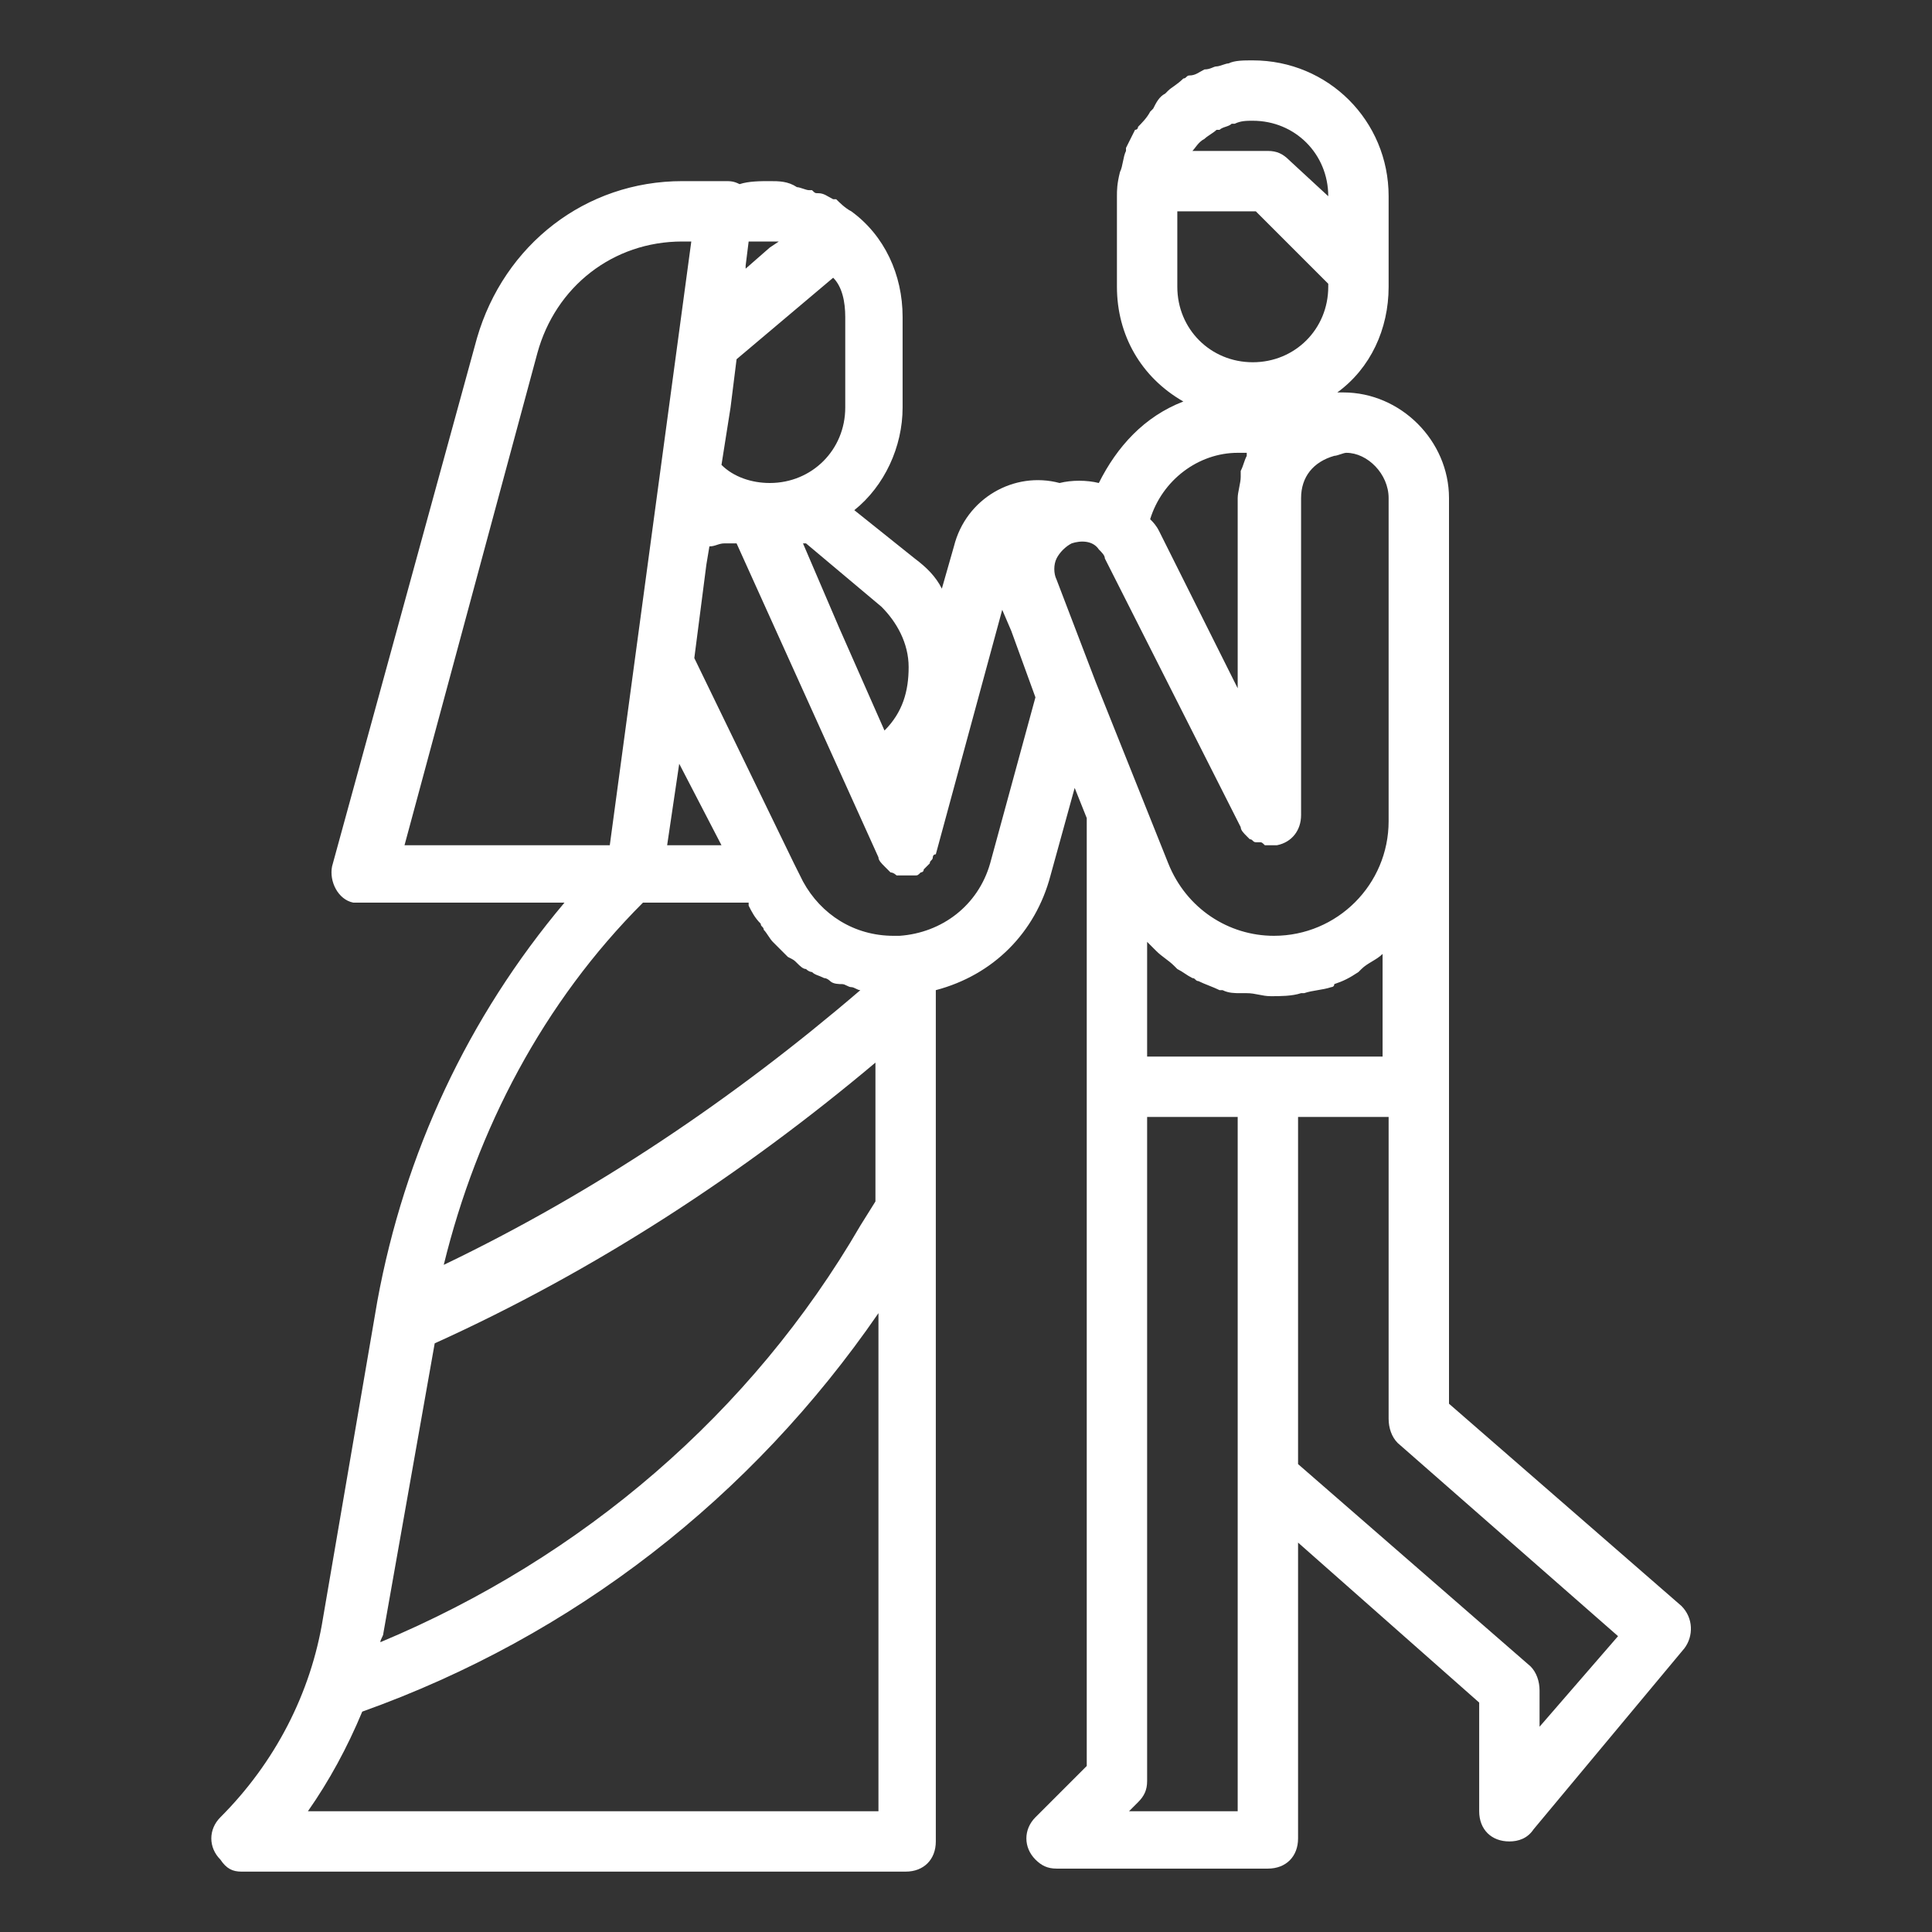
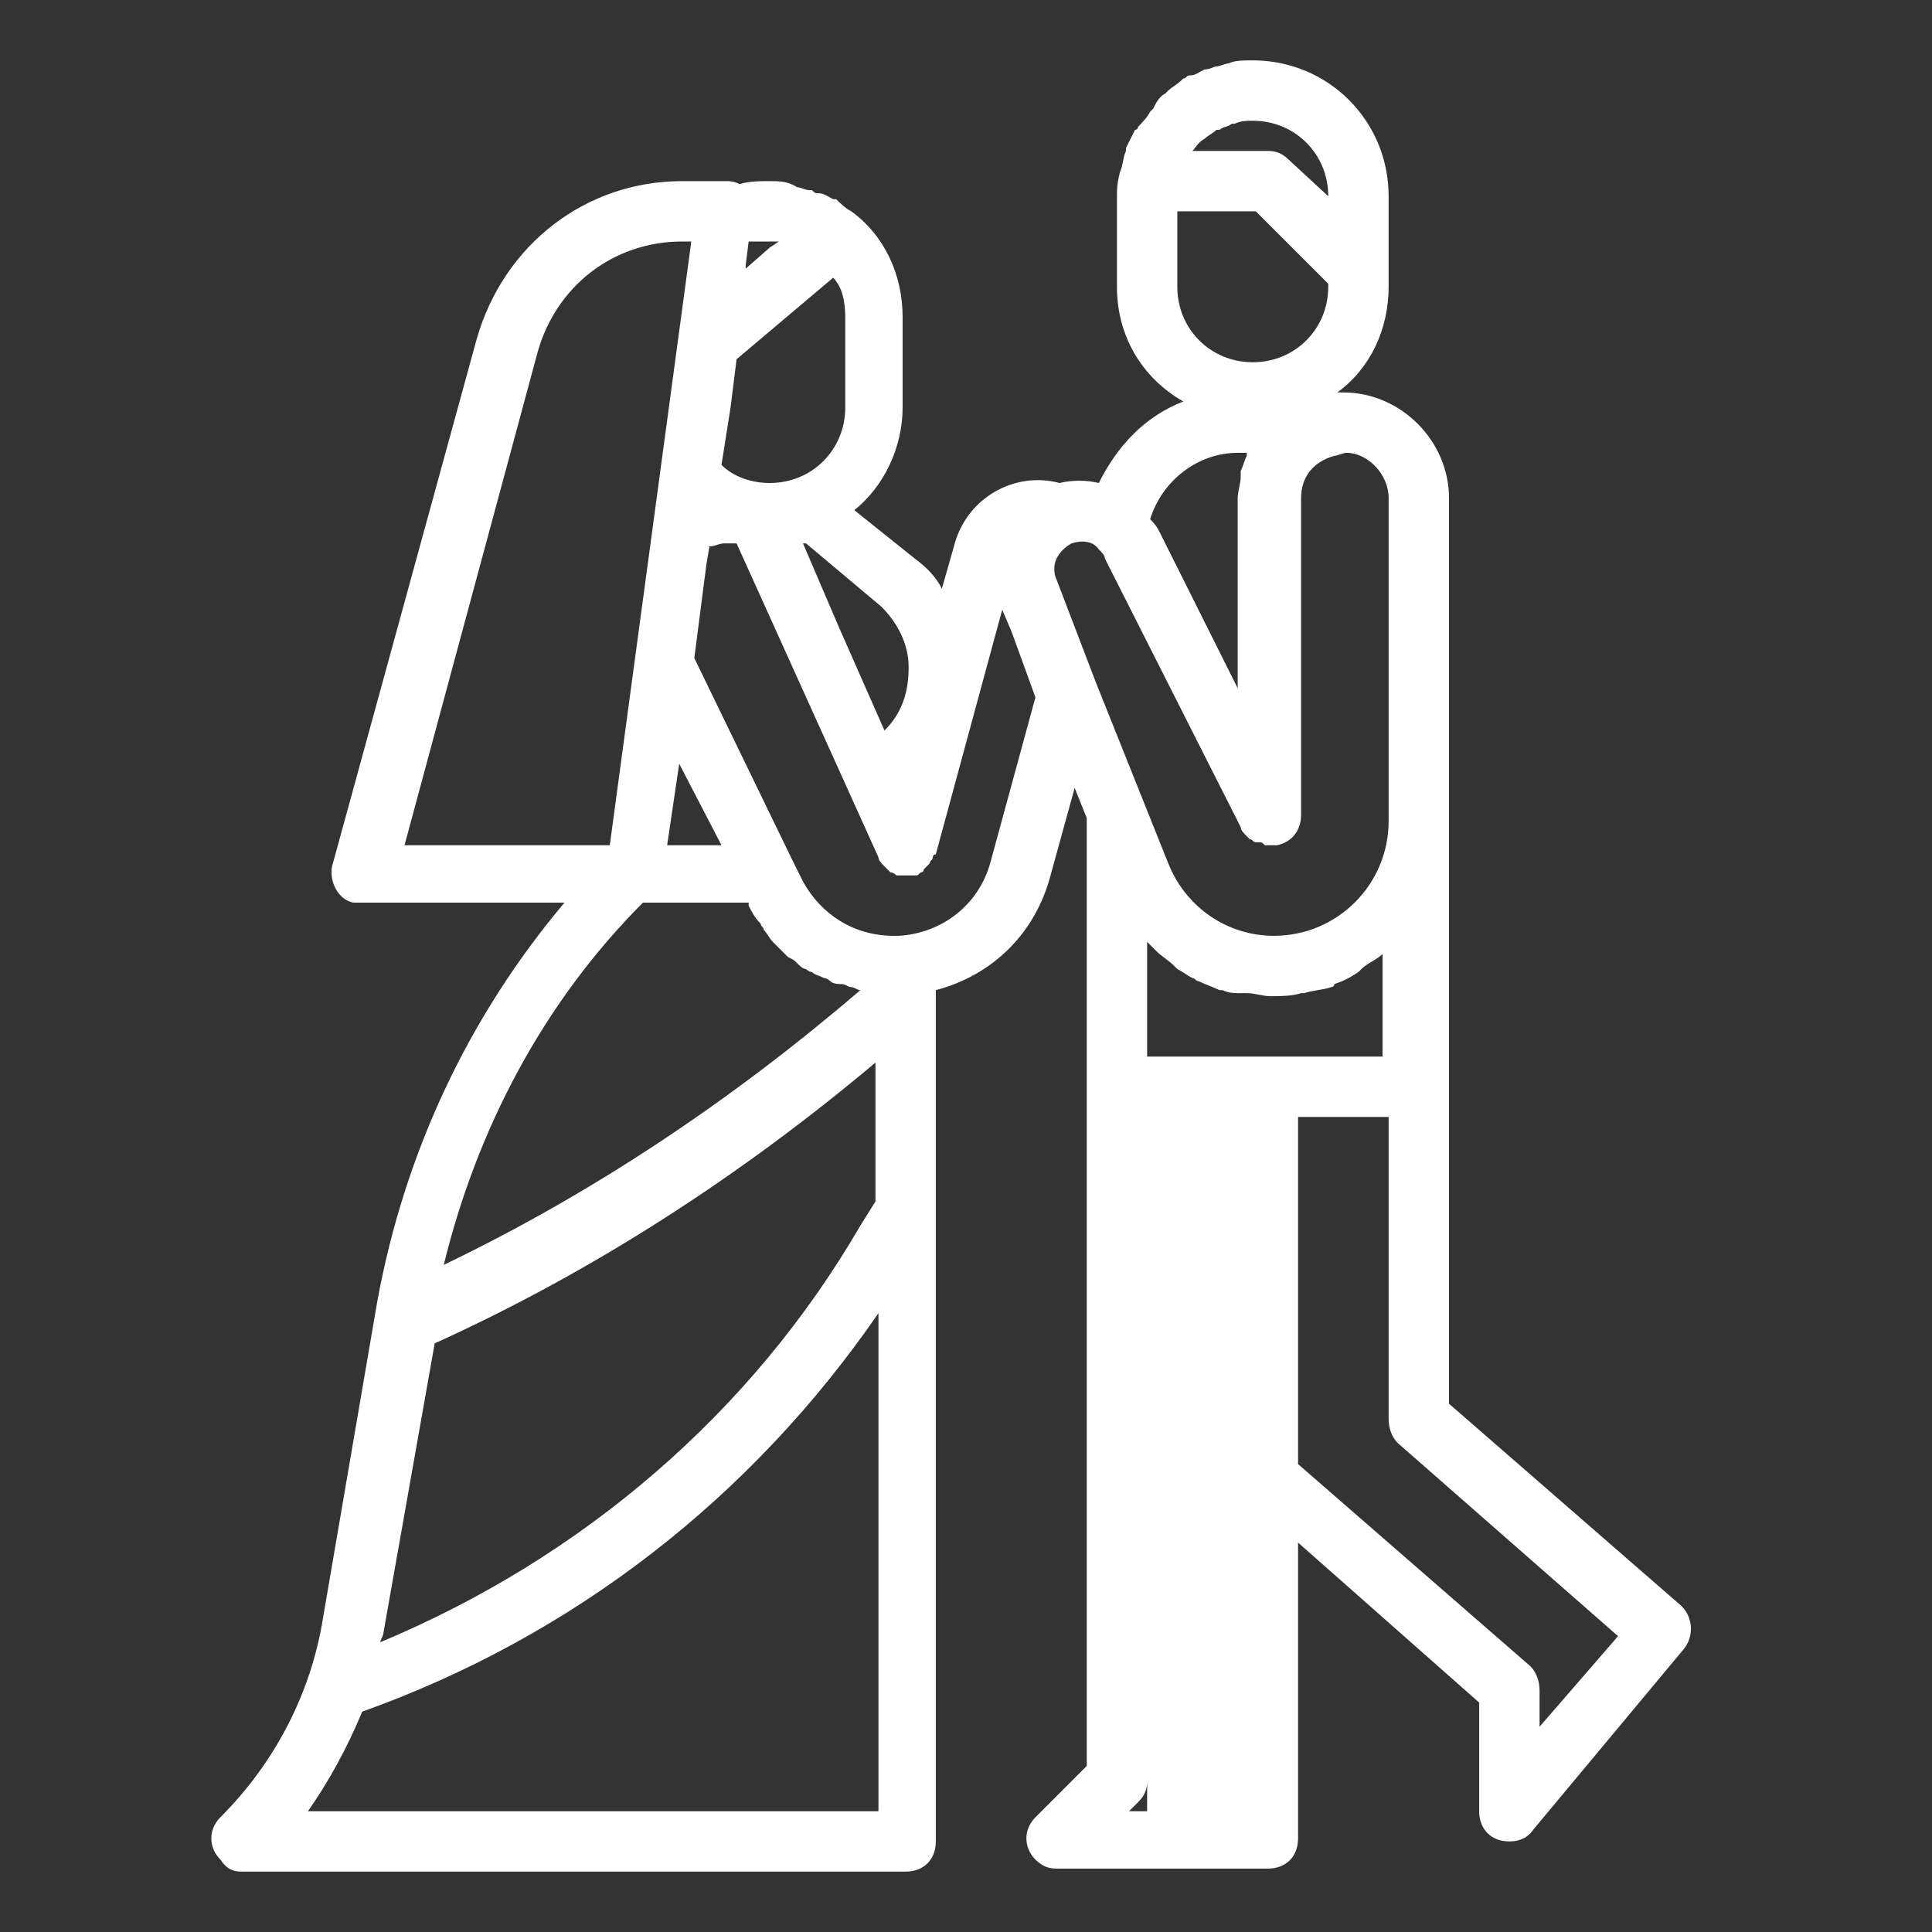
<svg xmlns="http://www.w3.org/2000/svg" version="1.1" id="Layer_1" x="0px" y="0px" width="64px" height="64px" viewBox="0 0 64 64" style="enable-background:new 0 0 64 64;" xml:space="preserve">
  <rect x="0" y="0" width="64" height="64" fill="#333333" stroke="none" />
  <style type="text/css">
	.st0{fill:#FFFFFF;}
</style>
  <title>dancing-wedding-groom-bride</title>
  <g>
-     <path class="st0" d="M48,46.5v-30c0-1.9-1.6-3.5-3.5-3.5c-0.1,0-0.2,0-0.2,0c1.1-0.8,1.7-2.1,1.7-3.5v-3C46,4,44,2,41.5,2   c-0.3,0-0.6,0-0.8,0.1c-0.1,0-0.3,0.1-0.4,0.1c-0.1,0-0.2,0.1-0.4,0.1c-0.2,0.1-0.3,0.2-0.5,0.2c-0.1,0-0.1,0.1-0.2,0.1   C39,2.8,38.8,2.9,38.7,3c0,0-0.1,0.1-0.1,0.1c-0.2,0.1-0.3,0.3-0.4,0.5c0,0-0.1,0.1-0.1,0.1c-0.1,0.2-0.3,0.4-0.4,0.5   c0,0,0,0.1-0.1,0.1c-0.1,0.2-0.2,0.4-0.3,0.6c0,0,0,0.1,0,0.1c-0.1,0.2-0.1,0.5-0.2,0.7c0,0,0,0,0,0s0,0,0,0C37,6.1,37,6.3,37,6.5   v3c0,1.6,0.8,3,2.2,3.8c-1.3,0.5-2.2,1.5-2.8,2.7c-0.4-0.1-0.9-0.1-1.3,0c-1.5-0.4-3.1,0.5-3.5,2.1l-0.4,1.4   c-0.2-0.4-0.5-0.7-0.9-1l-2-1.6c1-0.8,1.6-2.1,1.6-3.4v-3c0-1.4-0.6-2.7-1.7-3.5l0,0c-0.2-0.1-0.4-0.3-0.5-0.4h0l0,0l0,0l0,0l0,0   l-0.1,0l0,0l0,0c-0.2-0.1-0.3-0.2-0.5-0.2h0h0h0c-0.1,0-0.1,0-0.2-0.1l0,0l-0.1,0l0,0l0,0c-0.1,0-0.3-0.1-0.4-0.1h0   C26.1,6,25.8,6,25.5,6h0h0c-0.3,0-0.7,0-1,0.1C24.3,6,24.2,6,24,6h-1.4c-3.2,0-5.9,2.1-6.8,5.2L11,28.7c-0.1,0.5,0.2,1.1,0.7,1.2   c0.1,0,0.2,0,0.3,0h6.7c-3.2,3.8-5.3,8.3-6.2,13.2l-1.8,10.5c-0.4,2.5-1.6,4.8-3.4,6.6c-0.4,0.4-0.4,1,0,1.4C7.5,61.9,7.7,62,8,62   h22c0.6,0,1-0.4,1-1V32.8c1.9-0.5,3.3-1.9,3.8-3.8l0.8-2.9l0.4,1v31.4l-1.7,1.7c-0.4,0.4-0.4,1,0,1.4c0.2,0.2,0.4,0.3,0.7,0.3h7   c0.6,0,1-0.4,1-1v-9.8l6,5.3V60c0,0.6,0.4,1,1,1c0.3,0,0.6-0.1,0.8-0.4l5-6c0.3-0.4,0.3-1-0.1-1.4L48,46.5z M42,35h-4v-3.8   c0.1,0.1,0.2,0.2,0.2,0.2c0,0,0.1,0.1,0.1,0.1c0.2,0.2,0.4,0.3,0.6,0.5c0,0,0.1,0.1,0.1,0.1c0.2,0.1,0.3,0.2,0.5,0.3   c0.1,0,0.1,0.1,0.2,0.1c0.2,0.1,0.5,0.2,0.7,0.3c0,0,0.1,0,0.1,0c0.2,0.1,0.4,0.1,0.6,0.1c0.1,0,0.1,0,0.2,0c0.3,0,0.5,0.1,0.8,0.1   c0.3,0,0.7,0,1-0.1c0,0,0.1,0,0.1,0c0.3-0.1,0.6-0.1,0.9-0.2c0,0,0.1,0,0.1-0.1c0.3-0.1,0.5-0.2,0.8-0.4c0,0,0.1-0.1,0.1-0.1   c0.2-0.2,0.5-0.3,0.7-0.5c0,0,0,0,0,0V35H42z M46,16.5v10.7c0,2.1-1.7,3.8-3.8,3.8c-1.5,0-2.9-0.9-3.5-2.4l-2.4-6l0,0L35,19.2   c-0.1-0.2-0.1-0.5,0-0.7c0.1-0.2,0.3-0.4,0.5-0.5l0,0c0.3-0.1,0.7-0.1,0.9,0.2l0,0l0,0c0.1,0.1,0.2,0.2,0.2,0.3l4.5,8.9   c0,0.1,0.1,0.2,0.2,0.3c0,0,0,0,0.1,0.1c0.1,0,0.1,0.1,0.2,0.1c0,0,0.1,0,0.1,0c0.1,0,0.1,0,0.2,0.1c0,0,0.1,0,0.1,0c0,0,0,0,0.1,0   c0.1,0,0.2,0,0.2,0c0.5-0.1,0.8-0.5,0.8-1V16.5c0-0.7,0.4-1.2,1.1-1.4c0.1,0,0.3-0.1,0.4-0.1C45.3,15,46,15.7,46,16.5z M44,6.5   L44,6.5l-1.3-1.2C42.5,5.1,42.3,5,42,5h-2.5c0.1-0.1,0.2-0.3,0.4-0.4l0,0c0.1-0.1,0.3-0.2,0.4-0.3c0,0,0,0,0.1,0   c0.1-0.1,0.3-0.1,0.4-0.2c0,0,0.1,0,0.1,0C41.1,4,41.3,4,41.5,4C42.9,4,44,5.1,44,6.5z M39,7h2.6L44,9.4v0.1c0,1.4-1.1,2.5-2.5,2.5   S39,10.9,39,9.5V7z M41,15h0.3c0,0,0,0.1,0,0.1c-0.1,0.2-0.1,0.3-0.2,0.5c0,0.1,0,0.1,0,0.2c0,0.2-0.1,0.5-0.1,0.7v6.3l-2.6-5.2   c-0.1-0.2-0.2-0.3-0.3-0.4C38.5,15.9,39.7,15,41,15z M30.1,22.1c0,0.8-0.2,1.5-0.8,2.1l-1.5-3.4L26.6,18h0.1l2.5,2.1   C29.7,20.6,30.1,21.3,30.1,22.1z M26.4,31.9c0.1,0.1,0.2,0.2,0.3,0.2c0.1,0.1,0.2,0.1,0.2,0.1c0.1,0.1,0.2,0.1,0.4,0.2   c0.1,0,0.2,0.1,0.2,0.1c0.1,0.1,0.3,0.1,0.4,0.1c0.1,0,0.2,0.1,0.3,0.1c0.1,0,0.2,0.1,0.3,0.1c-4.2,3.6-8.8,6.7-13.8,9.1   c1.1-4.5,3.3-8.7,6.6-12h3.5l0,0.1c0.1,0.2,0.2,0.4,0.4,0.6c0,0.1,0.1,0.1,0.1,0.2c0.1,0.1,0.2,0.3,0.3,0.4   c0.1,0.1,0.1,0.1,0.2,0.2c0.1,0.1,0.2,0.2,0.3,0.3C26.3,31.8,26.3,31.8,26.4,31.9z M14.4,44.5c5.3-2.4,10.2-5.6,14.6-9.3v4.6   l-0.5,0.8c-3.6,6.2-9.2,11-15.9,13.8c0-0.1,0.1-0.2,0.1-0.3L14.4,44.5z M28,10.5v3c0,1.4-1.1,2.5-2.5,2.5c-0.6,0-1.2-0.2-1.6-0.6   l0.3-1.9l0.2-1.6l3.2-2.7C27.9,9.5,28,10,28,10.5z M22.1,28l0.4-2.7l1.4,2.7H22.1z M25.7,8c0,0,0.1,0,0.1,0l-0.3,0.2l-0.8,0.7   l0-0.1l0.1-0.8C25.1,8,25.4,8,25.7,8z M17.8,11.7C18.4,9.5,20.3,8,22.6,8h0.3l-2.7,20h-6.8L17.8,11.7z M10.2,60   c0.7-1,1.3-2.1,1.8-3.3c7-2.5,12.9-7.1,17.1-13.2V60H10.2z M34.3,23.1l-1.5,5.5c-0.4,1.4-1.6,2.3-3,2.4l-0.1,0c0,0-0.1,0-0.1,0   c-1.3,0-2.4-0.7-3-1.8l-0.3-0.6L23,21.8l0.4-3.1l0.1-0.6c0.2,0,0.3-0.1,0.5-0.1h0.4l4.7,10.4c0,0.1,0.1,0.2,0.2,0.3c0,0,0,0,0,0   c0.1,0.1,0.1,0.1,0.2,0.2c0,0,0,0,0,0c0.1,0,0.2,0.1,0.2,0.1c0,0,0,0,0.1,0c0.1,0,0.1,0,0.2,0c0,0,0,0,0.1,0s0,0,0,0s0,0,0,0   c0,0,0.1,0,0.1,0s0,0,0.1,0c0.1,0,0.1,0,0.2-0.1c0,0,0.1,0,0.1-0.1c0,0,0.1-0.1,0.1-0.1c0,0,0.1-0.1,0.1-0.1c0-0.1,0.1-0.1,0.1-0.2   c0,0,0-0.1,0.1-0.1c0,0,0,0,0,0l2.2-8.1l0.3,0.7L34.3,23.1z M41,60h-3.6l0.3-0.3c0.2-0.2,0.3-0.4,0.3-0.7V37h3V60z M51,57.2V56   c0-0.3-0.1-0.6-0.3-0.8L43,48.5V37h3v10c0,0.3,0.1,0.6,0.3,0.8l7.3,6.4L51,57.2z" />
+     <path class="st0" d="M48,46.5v-30c0-1.9-1.6-3.5-3.5-3.5c-0.1,0-0.2,0-0.2,0c1.1-0.8,1.7-2.1,1.7-3.5v-3C46,4,44,2,41.5,2   c-0.3,0-0.6,0-0.8,0.1c-0.1,0-0.3,0.1-0.4,0.1c-0.1,0-0.2,0.1-0.4,0.1c-0.2,0.1-0.3,0.2-0.5,0.2c-0.1,0-0.1,0.1-0.2,0.1   C39,2.8,38.8,2.9,38.7,3c0,0-0.1,0.1-0.1,0.1c-0.2,0.1-0.3,0.3-0.4,0.5c0,0-0.1,0.1-0.1,0.1c-0.1,0.2-0.3,0.4-0.4,0.5   c0,0,0,0.1-0.1,0.1c-0.1,0.2-0.2,0.4-0.3,0.6c0,0,0,0.1,0,0.1c-0.1,0.2-0.1,0.5-0.2,0.7c0,0,0,0,0,0s0,0,0,0C37,6.1,37,6.3,37,6.5   v3c0,1.6,0.8,3,2.2,3.8c-1.3,0.5-2.2,1.5-2.8,2.7c-0.4-0.1-0.9-0.1-1.3,0c-1.5-0.4-3.1,0.5-3.5,2.1l-0.4,1.4   c-0.2-0.4-0.5-0.7-0.9-1l-2-1.6c1-0.8,1.6-2.1,1.6-3.4v-3c0-1.4-0.6-2.7-1.7-3.5l0,0c-0.2-0.1-0.4-0.3-0.5-0.4h0l0,0l0,0l0,0l0,0   l-0.1,0l0,0l0,0c-0.2-0.1-0.3-0.2-0.5-0.2h0h0h0c-0.1,0-0.1,0-0.2-0.1l0,0l-0.1,0l0,0l0,0c-0.1,0-0.3-0.1-0.4-0.1h0   C26.1,6,25.8,6,25.5,6h0h0c-0.3,0-0.7,0-1,0.1C24.3,6,24.2,6,24,6h-1.4c-3.2,0-5.9,2.1-6.8,5.2L11,28.7c-0.1,0.5,0.2,1.1,0.7,1.2   c0.1,0,0.2,0,0.3,0h6.7c-3.2,3.8-5.3,8.3-6.2,13.2l-1.8,10.5c-0.4,2.5-1.6,4.8-3.4,6.6c-0.4,0.4-0.4,1,0,1.4C7.5,61.9,7.7,62,8,62   h22c0.6,0,1-0.4,1-1V32.8c1.9-0.5,3.3-1.9,3.8-3.8l0.8-2.9l0.4,1v31.4l-1.7,1.7c-0.4,0.4-0.4,1,0,1.4c0.2,0.2,0.4,0.3,0.7,0.3h7   c0.6,0,1-0.4,1-1v-9.8l6,5.3V60c0,0.6,0.4,1,1,1c0.3,0,0.6-0.1,0.8-0.4l5-6c0.3-0.4,0.3-1-0.1-1.4L48,46.5z M42,35h-4v-3.8   c0.1,0.1,0.2,0.2,0.2,0.2c0,0,0.1,0.1,0.1,0.1c0.2,0.2,0.4,0.3,0.6,0.5c0,0,0.1,0.1,0.1,0.1c0.2,0.1,0.3,0.2,0.5,0.3   c0.1,0,0.1,0.1,0.2,0.1c0.2,0.1,0.5,0.2,0.7,0.3c0,0,0.1,0,0.1,0c0.2,0.1,0.4,0.1,0.6,0.1c0.1,0,0.1,0,0.2,0c0.3,0,0.5,0.1,0.8,0.1   c0.3,0,0.7,0,1-0.1c0,0,0.1,0,0.1,0c0.3-0.1,0.6-0.1,0.9-0.2c0,0,0.1,0,0.1-0.1c0.3-0.1,0.5-0.2,0.8-0.4c0,0,0.1-0.1,0.1-0.1   c0.2-0.2,0.5-0.3,0.7-0.5c0,0,0,0,0,0V35H42z M46,16.5v10.7c0,2.1-1.7,3.8-3.8,3.8c-1.5,0-2.9-0.9-3.5-2.4l-2.4-6l0,0L35,19.2   c-0.1-0.2-0.1-0.5,0-0.7c0.1-0.2,0.3-0.4,0.5-0.5l0,0c0.3-0.1,0.7-0.1,0.9,0.2l0,0l0,0c0.1,0.1,0.2,0.2,0.2,0.3l4.5,8.9   c0,0.1,0.1,0.2,0.2,0.3c0,0,0,0,0.1,0.1c0.1,0,0.1,0.1,0.2,0.1c0,0,0.1,0,0.1,0c0.1,0,0.1,0,0.2,0.1c0,0,0.1,0,0.1,0c0,0,0,0,0.1,0   c0.1,0,0.2,0,0.2,0c0.5-0.1,0.8-0.5,0.8-1V16.5c0-0.7,0.4-1.2,1.1-1.4c0.1,0,0.3-0.1,0.4-0.1C45.3,15,46,15.7,46,16.5z M44,6.5   L44,6.5l-1.3-1.2C42.5,5.1,42.3,5,42,5h-2.5c0.1-0.1,0.2-0.3,0.4-0.4l0,0c0.1-0.1,0.3-0.2,0.4-0.3c0,0,0,0,0.1,0   c0.1-0.1,0.3-0.1,0.4-0.2c0,0,0.1,0,0.1,0C41.1,4,41.3,4,41.5,4C42.9,4,44,5.1,44,6.5z M39,7h2.6L44,9.4v0.1c0,1.4-1.1,2.5-2.5,2.5   S39,10.9,39,9.5V7z M41,15h0.3c0,0,0,0.1,0,0.1c-0.1,0.2-0.1,0.3-0.2,0.5c0,0.1,0,0.1,0,0.2c0,0.2-0.1,0.5-0.1,0.7v6.3l-2.6-5.2   c-0.1-0.2-0.2-0.3-0.3-0.4C38.5,15.9,39.7,15,41,15z M30.1,22.1c0,0.8-0.2,1.5-0.8,2.1l-1.5-3.4L26.6,18h0.1l2.5,2.1   C29.7,20.6,30.1,21.3,30.1,22.1z M26.4,31.9c0.1,0.1,0.2,0.2,0.3,0.2c0.1,0.1,0.2,0.1,0.2,0.1c0.1,0.1,0.2,0.1,0.4,0.2   c0.1,0,0.2,0.1,0.2,0.1c0.1,0.1,0.3,0.1,0.4,0.1c0.1,0,0.2,0.1,0.3,0.1c0.1,0,0.2,0.1,0.3,0.1c-4.2,3.6-8.8,6.7-13.8,9.1   c1.1-4.5,3.3-8.7,6.6-12h3.5l0,0.1c0.1,0.2,0.2,0.4,0.4,0.6c0,0.1,0.1,0.1,0.1,0.2c0.1,0.1,0.2,0.3,0.3,0.4   c0.1,0.1,0.1,0.1,0.2,0.2c0.1,0.1,0.2,0.2,0.3,0.3C26.3,31.8,26.3,31.8,26.4,31.9z M14.4,44.5c5.3-2.4,10.2-5.6,14.6-9.3v4.6   l-0.5,0.8c-3.6,6.2-9.2,11-15.9,13.8c0-0.1,0.1-0.2,0.1-0.3L14.4,44.5z M28,10.5v3c0,1.4-1.1,2.5-2.5,2.5c-0.6,0-1.2-0.2-1.6-0.6   l0.3-1.9l0.2-1.6l3.2-2.7C27.9,9.5,28,10,28,10.5z M22.1,28l0.4-2.7l1.4,2.7H22.1z M25.7,8c0,0,0.1,0,0.1,0l-0.3,0.2l-0.8,0.7   l0-0.1l0.1-0.8C25.1,8,25.4,8,25.7,8z M17.8,11.7C18.4,9.5,20.3,8,22.6,8h0.3l-2.7,20h-6.8L17.8,11.7z M10.2,60   c0.7-1,1.3-2.1,1.8-3.3c7-2.5,12.9-7.1,17.1-13.2V60H10.2z M34.3,23.1l-1.5,5.5c-0.4,1.4-1.6,2.3-3,2.4l-0.1,0c0,0-0.1,0-0.1,0   c-1.3,0-2.4-0.7-3-1.8l-0.3-0.6L23,21.8l0.4-3.1l0.1-0.6c0.2,0,0.3-0.1,0.5-0.1h0.4l4.7,10.4c0,0.1,0.1,0.2,0.2,0.3c0,0,0,0,0,0   c0.1,0.1,0.1,0.1,0.2,0.2c0,0,0,0,0,0c0.1,0,0.2,0.1,0.2,0.1c0,0,0,0,0.1,0c0.1,0,0.1,0,0.2,0c0,0,0,0,0.1,0s0,0,0,0s0,0,0,0   c0,0,0.1,0,0.1,0s0,0,0.1,0c0.1,0,0.1,0,0.2-0.1c0,0,0.1,0,0.1-0.1c0,0,0.1-0.1,0.1-0.1c0,0,0.1-0.1,0.1-0.1c0-0.1,0.1-0.1,0.1-0.2   c0,0,0-0.1,0.1-0.1c0,0,0,0,0,0l2.2-8.1l0.3,0.7L34.3,23.1z M41,60h-3.6l0.3-0.3c0.2-0.2,0.3-0.4,0.3-0.7V37V60z M51,57.2V56   c0-0.3-0.1-0.6-0.3-0.8L43,48.5V37h3v10c0,0.3,0.1,0.6,0.3,0.8l7.3,6.4L51,57.2z" />
  </g>
</svg>